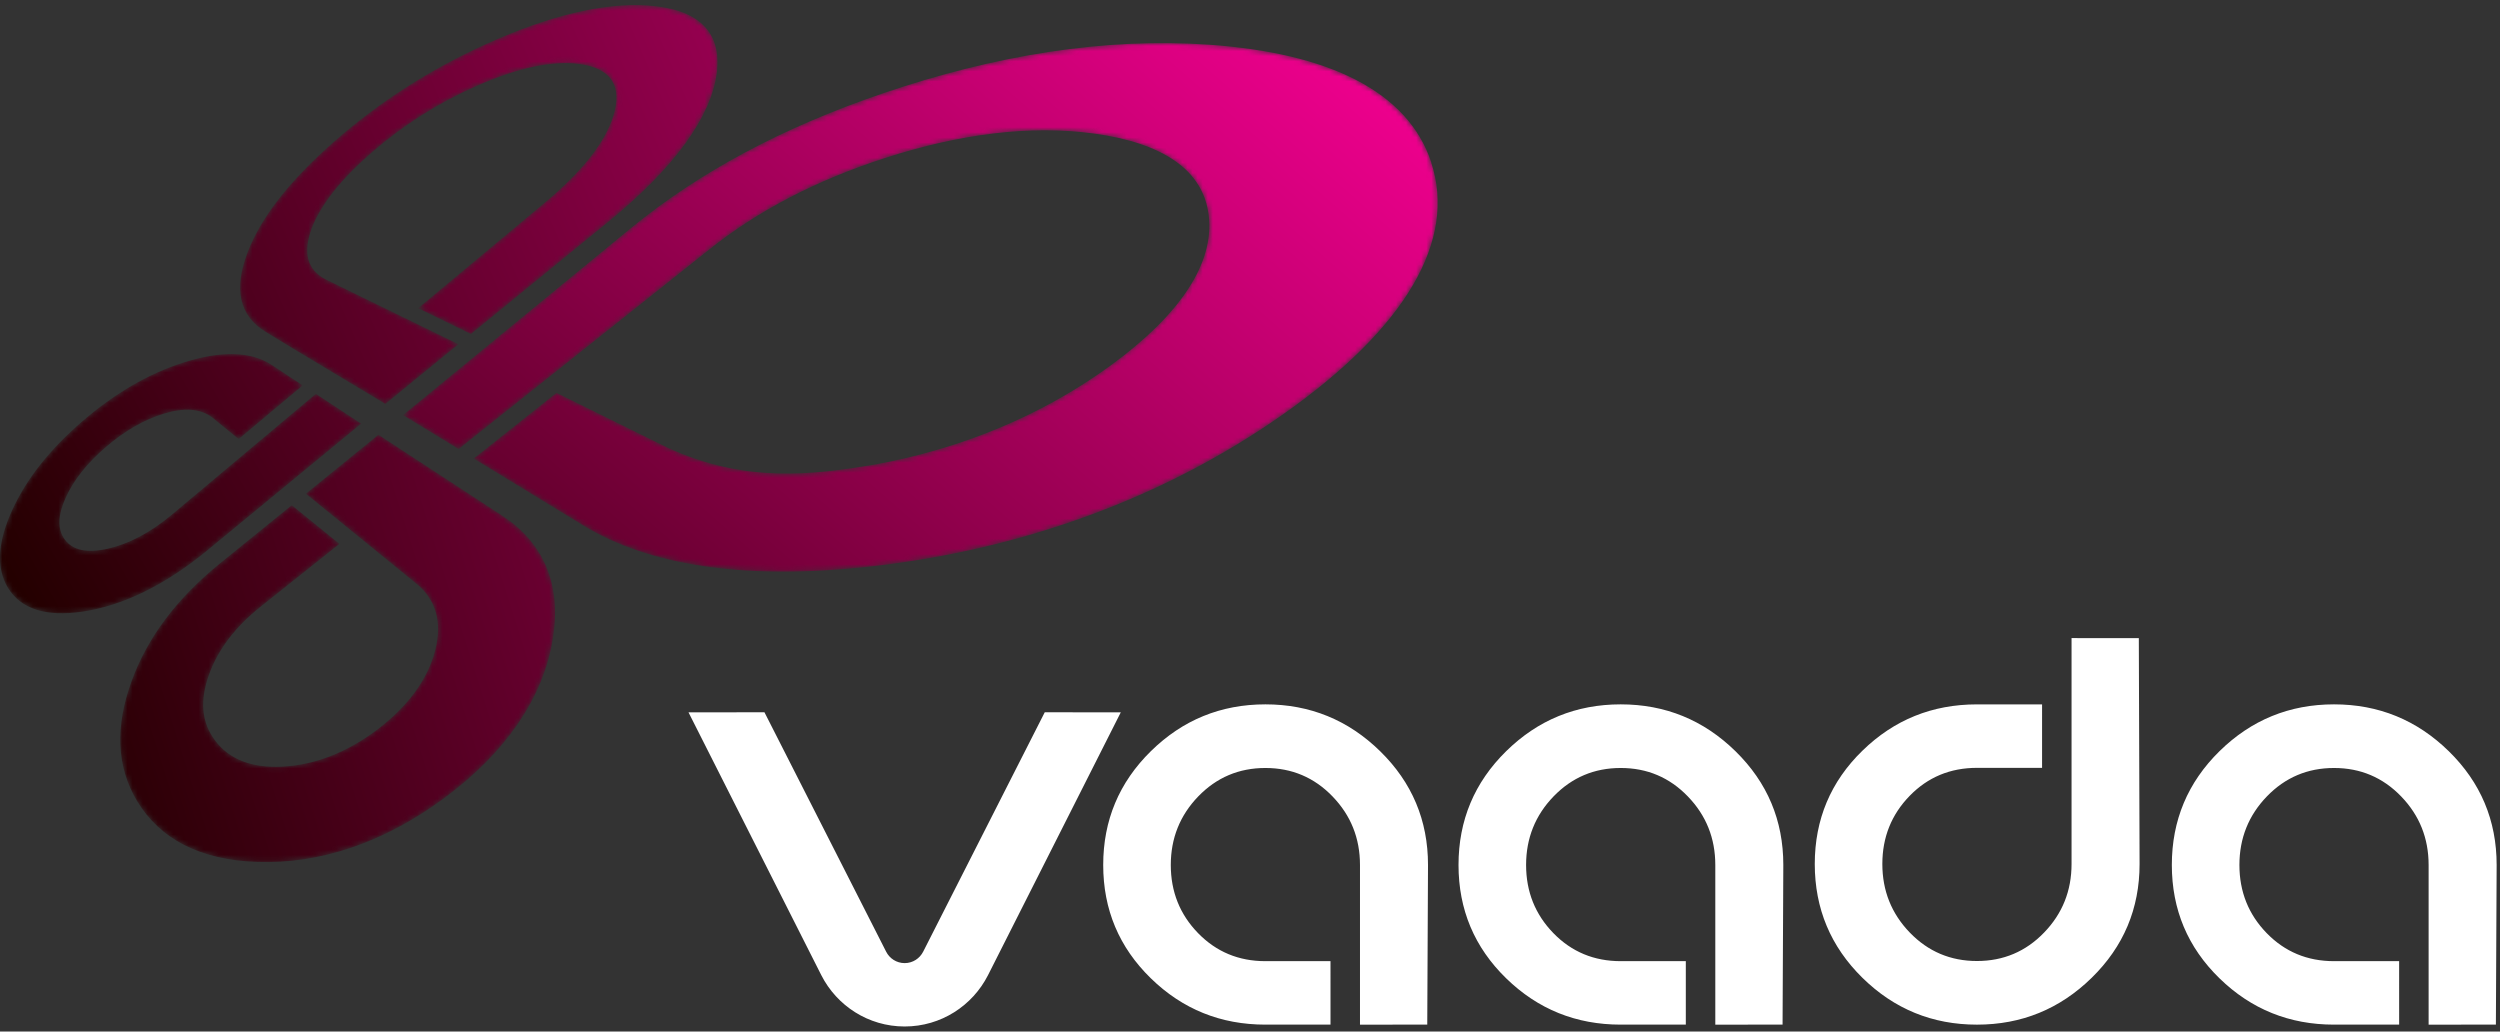
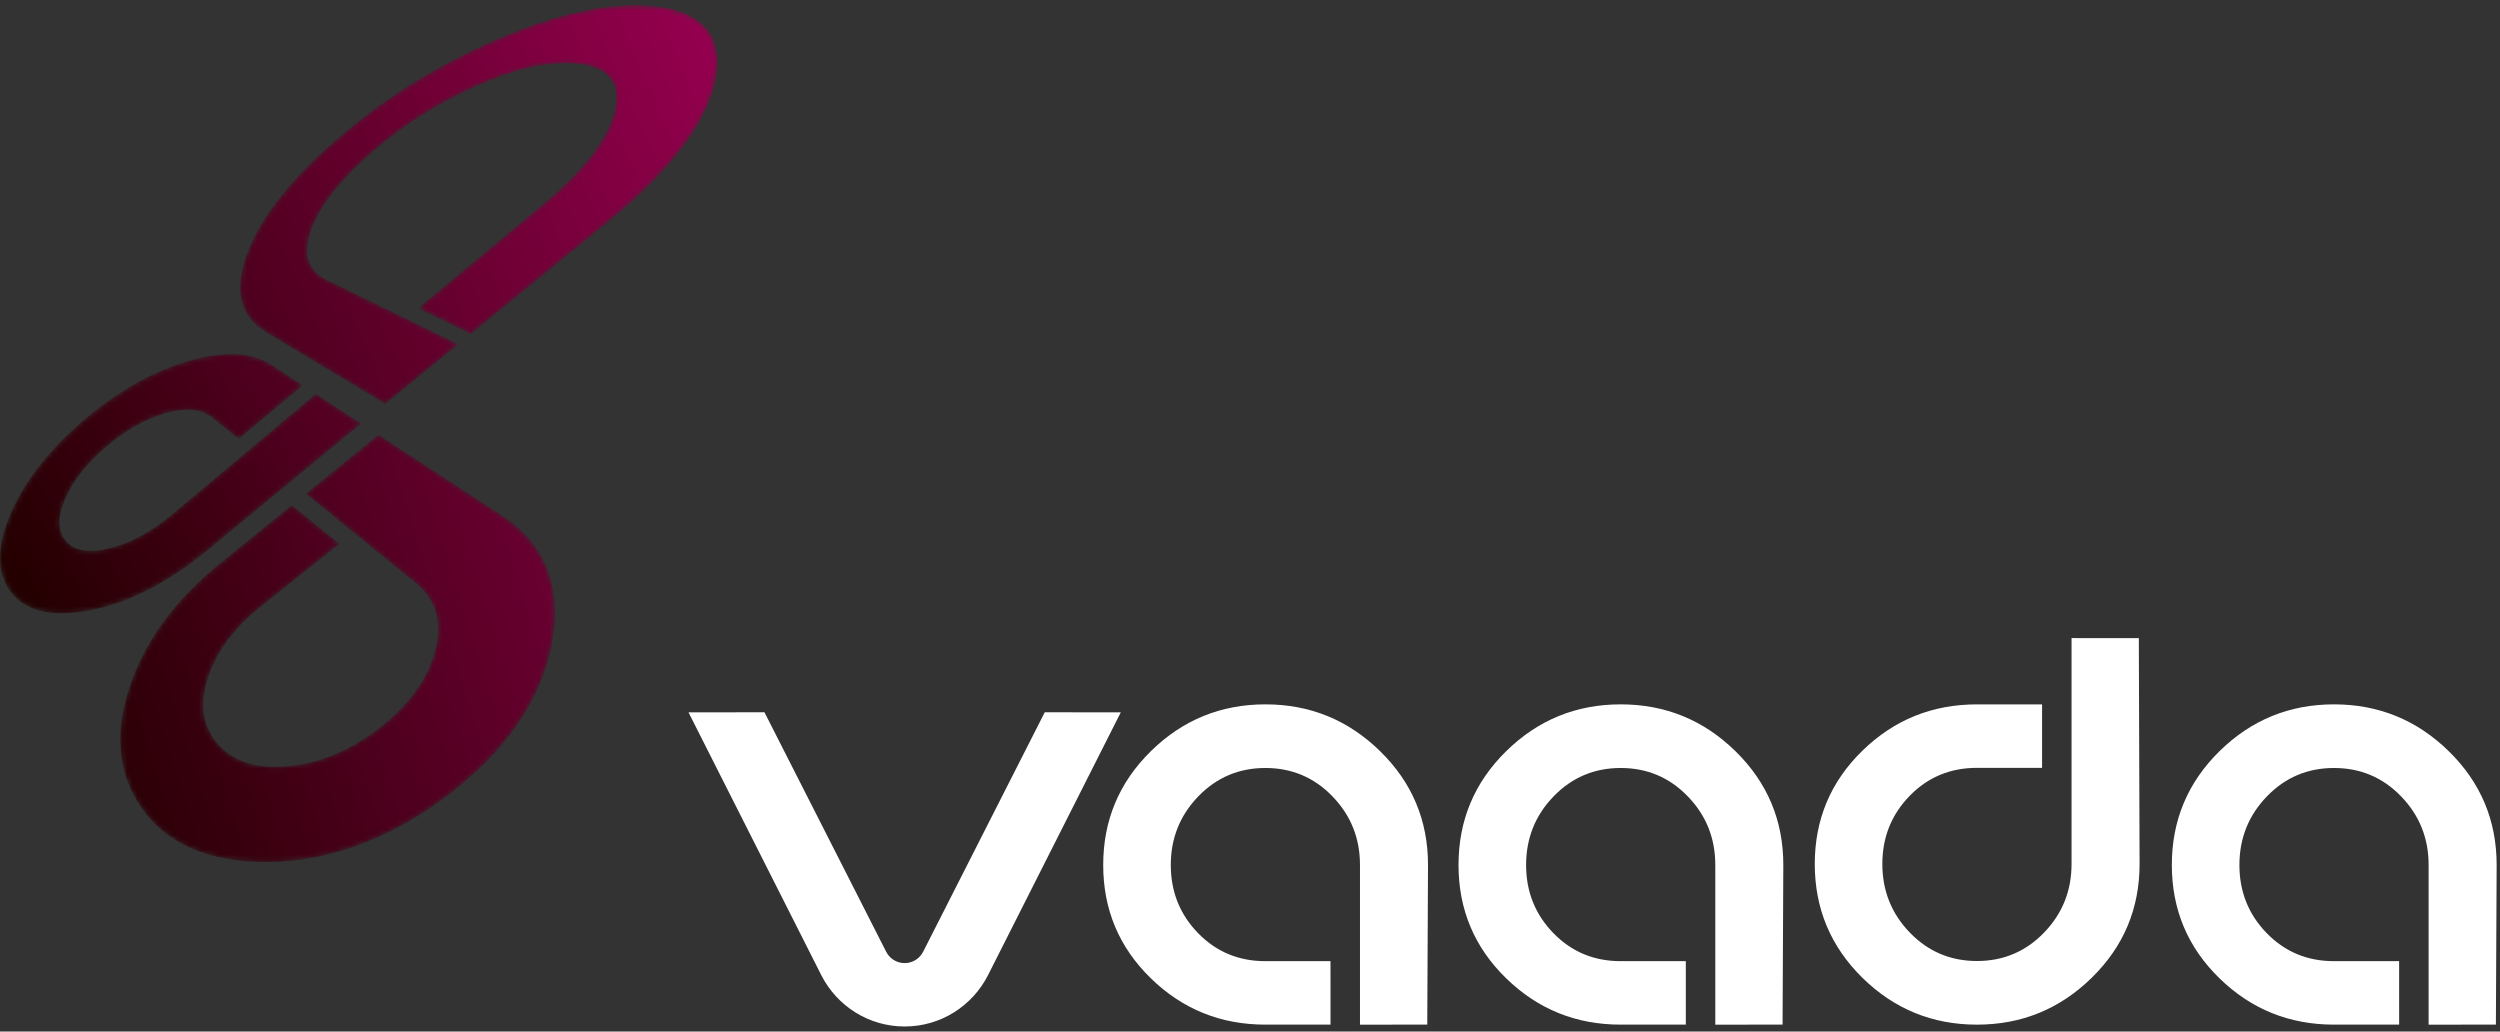
<svg xmlns="http://www.w3.org/2000/svg" xmlns:xlink="http://www.w3.org/1999/xlink" width="492" height="203" viewBox="0 0 492 203">
  <rect x="0" y="0" width="492" height="203" fill="#333333" stroke="none" />
  <defs>
    <path id="logo-coloured-dark-a" d="M19.26,5.755 L10.091,11.253 L5.063,14.32 C-0.173,17.503 -1.214,22.789 1.536,29.981 C4.182,36.884 9.842,44.1 18.568,51.751 C27.437,59.537 37.429,65.979 48.719,71.056 L48.727,71.061 C60.846,76.517 71.527,79.139 80.376,78.525 C90.053,77.851 94.855,73.515 93.879,65.369 C92.845,56.753 85.641,46.717 72.73,36.139 C72.73,36.139 58.395,24.432 45.482,13.884 L35.097,18.955 L60.077,39.781 C67.889,46.285 72.545,52.452 73.798,57.909 C75.031,63.208 72.598,66.236 66.863,67.012 C61.467,67.74 54.635,66.241 46.63,62.712 C39.004,59.352 32.123,54.963 25.97,49.62 C19.879,44.324 15.934,39.335 14.131,34.643 C12.479,30.036 13.071,26.567 16.984,24.579 L43.008,11.871 C35.828,6.007 29.857,1.122 28.638,0.125 C28.638,0.104 19.26,5.755 19.26,5.755" />
    <linearGradient id="logo-coloured-dark-c" x1="235.815%" x2="-62.366%" y1="115.499%" y2="8.83%">
      <stop offset="0%" stop-color="#EC008C" />
      <stop offset="100%" stop-color="#240000" />
    </linearGradient>
    <path id="logo-coloured-dark-d" d="M53.442,49.011 C49.307,51.716 43.458,51.796 36.156,49.479 C29.193,47.277 22.506,43.359 16.096,37.806 C9.77,32.333 5.213,26.562 2.426,20.471 C-0.456,14.184 -0.799,9.041 1.554,5.149 C4.06,1.015 8.964,-0.654 16.341,0.457 C24.164,1.639 32.425,5.642 40.605,12.343 L71.066,37.442 L62.158,43.298 L33.751,19.464 C29.544,15.955 25.269,13.718 21.12,12.807 C17.044,11.907 14.323,12.535 12.764,14.62 C11.267,16.63 11.349,19.424 12.961,22.934 C14.537,26.395 17.184,29.716 20.856,32.859 C24.557,36.038 28.37,38.227 32.241,39.406 C36.207,40.619 39.352,40.419 41.679,38.727 L46.976,34.413 L59.568,44.964 L53.442,49.011 Z" />
    <linearGradient id="logo-coloured-dark-f" x1="391.627%" x2="-2.542%" y1="196.027%" y2="31.911%">
      <stop offset="0%" stop-color="#EC008C" />
      <stop offset="100%" stop-color="#240000" />
    </linearGradient>
-     <path id="logo-coloured-dark-g" d="M202.473,80.604 L202.453,80.588 C207.52,65.285 197.563,48.009 173.128,30.882 C149.632,14.404 121.739,4.435 92.744,1.131 C67.391,-1.776 48.493,1.282 35.657,9.103 L14.034,22.303 L30.312,35.231 L52.033,24.517 C67.685,17.241 81.221,19.243 92.467,21.037 C109.723,24.109 125.784,30.708 139.368,40.62 C153.245,50.729 159.824,60.885 158.667,70.216 C157.579,79.097 149.64,84.427 136.005,86.275 C123.519,87.957 109.731,86.217 94.993,81.456 C81.277,77.019 69.789,70.985 60.332,63.408 L11.058,24.178 L0.117,30.859 L45.143,67.8 C58.388,78.611 74.62,87.387 94.563,94.179 C116.649,101.709 138.205,105.184 158.708,103.753 C182.328,102.107 197.863,94.551 202.473,80.604 Z" />
    <linearGradient id="logo-coloured-dark-i" x1="99.631%" x2="-38.143%" y1="75.798%" y2="-4.808%">
      <stop offset="0%" stop-color="#EC008C" />
      <stop offset="100%" stop-color="#240000" />
    </linearGradient>
    <path id="logo-coloured-dark-j" d="M75.258,68.244 C83.396,62.916 86.968,54.749 85.186,43.928 C83.301,32.428 76.015,21.688 63.799,12.663 C51.857,3.847 39.265,-0.328 26.992,0.119 C15.687,0.502 7.871,4.684 3.414,12.037 C-0.684,18.816 -0.962,26.729 2.285,35.661 C5.386,44.227 11.118,51.868 19.491,58.703 C19.499,58.703 33.82,70.321 33.82,70.321 L43.199,62.713 L27.6,50.282 C22.637,46.313 19.271,41.855 17.51,36.914 C15.695,31.79 16.059,27.59 18.73,24.016 C21.479,20.333 25.929,18.541 32.033,18.878 C38.405,19.216 44.747,21.679 50.744,26.227 C56.791,30.843 60.632,36.144 62.07,41.865 C63.464,47.426 62.137,51.832 58.275,54.94 L36.602,72.584 L50.871,84.18 L73.463,69.42 L75.258,68.244 Z" />
    <linearGradient id="logo-coloured-dark-l" x1="311.644%" x2="-15.728%" y1="129.327%" y2="29.773%">
      <stop offset="0%" stop-color="#EC008C" />
      <stop offset="100%" stop-color="#240000" />
    </linearGradient>
  </defs>
  <g fill="none" fill-rule="evenodd" transform="matrix(1 0 0 -1 0 202.013)">
    <path fill="#FFF" fill-rule="nonzero" d="M249.031.365C240.256.365 232.74 3.384 226.487 9.481 220.235 15.579 217.112 23.009 217.112 31.788 217.112 40.563 220.235 48.027 226.487 54.176 232.74 60.32 240.256 63.396 249.031 63.396 257.805 63.396 265.335 60.32 271.611 54.176 277.893 48.027 281.032 40.563 281.032 31.788L280.884.368 267.645.362 267.645 31.788C267.645 37.043 265.848 41.543 262.241 45.276 258.644 49.007 254.236 50.873 249.031 50.873 243.827 50.873 239.42 49.007 235.812 45.276 232.213 41.543 230.411 37.043 230.411 31.788 230.411 26.529 232.197 22.059 235.775 18.378 239.355 14.698 243.768 12.857 249.031 12.857L261.841 12.857 261.843.365 254.149.365 249.031.365M459.336.365C450.561.365 443.047 3.384 436.793 9.481 430.541 15.579 427.417 23.009 427.417 31.788 427.417 40.563 430.541 48.027 436.793 54.176 443.047 60.32 450.561 63.396 459.336 63.396 468.112 63.396 475.641 60.32 481.919 54.176 488.2 48.027 491.339 40.563 491.339 31.788L491.191.368 477.952.362 477.952 31.788C477.952 37.043 476.155 41.543 472.549 45.276 468.949 49.007 464.543 50.873 459.336 50.873 454.132 50.873 449.725 49.007 446.119 45.276 442.519 41.543 440.717 37.043 440.717 31.788 440.717 26.529 442.504 22.059 446.081 18.378 449.661 14.698 454.073 12.857 459.336 12.857L472.149 12.857 472.151.365 464.455.365 459.336.365M389.065 63.392C380.291 63.392 372.777 60.373 366.523 54.276 360.271 48.183 357.147 40.748 357.147 31.973 357.147 23.198 360.271 15.735 366.523 9.583 372.777 3.438 380.291.362 389.065.362 397.841.362 405.372 3.438 411.648 9.583 417.931 15.735 421.068 23.198 421.068 31.973L420.92 76.43 407.681 76.435 407.681 31.973C407.681 26.716 405.885 22.214 402.277 18.484 398.679 14.751 394.273 12.886 389.065 12.886 383.861 12.886 379.456 14.751 375.848 18.484 372.248 22.214 370.445 26.716 370.445 31.973 370.445 37.229 372.233 41.7 375.812 45.38 379.389 49.06 383.803 50.9 389.065 50.9L401.879 50.9 401.88 63.392 394.185 63.392 389.065 63.392M318.955.365C310.18.365 302.665 3.384 296.412 9.481 290.16 15.579 287.036 23.009 287.036 31.788 287.036 40.563 290.16 48.027 296.412 54.176 302.665 60.32 310.18 63.396 318.955 63.396 327.731 63.396 335.261 60.32 341.537 54.176 347.82 48.027 350.957 40.563 350.957 31.788L350.809.368 337.571.362 337.571 31.788C337.571 37.043 335.775 41.543 332.167 45.276 328.568 49.007 324.163 50.873 318.955 50.873 313.751 50.873 309.345 49.007 305.737 45.276 302.137 41.543 300.335 37.043 300.335 31.788 300.335 26.529 302.123 22.059 305.701 18.378 309.279 14.698 313.692 12.857 318.955 12.857L331.768 12.857 331.769.365 324.075.365 318.955.365M178.035 0C185.2 0 191.387 4.103 194.429 10.076L220.569 61.821 205.608 61.839 181.681 14.724C181.004 13.392 179.635 12.472 178.035 12.472 176.439 12.472 175.065 13.392 174.392 14.724L150.444 61.839 135.5 61.821 161.643 10.076C164.687 4.103 170.872 0 178.035 0" />
    <g transform="translate(47.2 122.4)">
      <mask id="logo-coloured-dark-b" fill="#fff">
        <use xlink:href="#logo-coloured-dark-a" />
      </mask>
      <g fill="url(#logo-coloured-dark-c)" fill-rule="nonzero" mask="url(#logo-coloured-dark-b)">
        <path d="M19.26,5.755 L10.091,11.253 L5.063,14.32 C-0.173,17.503 -1.214,22.789 1.536,29.981 C4.182,36.884 9.842,44.1 18.568,51.751 C27.437,59.537 37.429,65.979 48.719,71.056 L48.727,71.061 C60.846,76.517 71.527,79.139 80.376,78.525 C90.053,77.851 94.855,73.515 93.879,65.369 C92.845,56.753 85.641,46.717 72.73,36.139 C72.73,36.139 58.395,24.432 45.482,13.884 L35.097,18.955 L60.077,39.781 C67.889,46.285 72.545,52.452 73.798,57.909 C75.031,63.208 72.598,66.236 66.863,67.012 C61.467,67.74 54.635,66.241 46.63,62.712 C39.004,59.352 32.123,54.963 25.97,49.62 C19.879,44.324 15.934,39.335 14.131,34.643 C12.479,30.036 13.071,26.567 16.984,24.579 L43.008,11.871 C35.828,6.007 29.857,1.122 28.638,0.125 C28.638,0.104 19.26,5.755 19.26,5.755" />
      </g>
    </g>
    <g transform="translate(0 81.2)">
      <mask id="logo-coloured-dark-e" fill="#fff">
        <use xlink:href="#logo-coloured-dark-d" />
      </mask>
      <g fill="url(#logo-coloured-dark-f)" fill-rule="nonzero" mask="url(#logo-coloured-dark-e)">
        <path d="M53.442,49.011 C49.307,51.716 43.458,51.796 36.156,49.479 C29.193,47.277 22.506,43.359 16.096,37.806 C9.77,32.333 5.213,26.562 2.426,20.471 C-0.456,14.184 -0.799,9.041 1.554,5.149 C4.06,1.015 8.964,-0.654 16.341,0.457 C24.164,1.639 32.425,5.642 40.605,12.343 L71.066,37.442 L62.158,43.298 L33.751,19.464 C29.544,15.955 25.269,13.718 21.12,12.807 C17.044,11.907 14.323,12.535 12.764,14.62 C11.267,16.63 11.349,19.424 12.961,22.934 C14.537,26.395 17.184,29.716 20.856,32.859 C24.557,36.038 28.37,38.227 32.241,39.406 C36.207,40.619 39.352,40.419 41.679,38.727 L46.976,34.413 L59.568,44.964 L53.442,49.011" />
      </g>
    </g>
    <g transform="translate(79.2 89.467)">
      <mask id="logo-coloured-dark-h" fill="#fff">
        <use xlink:href="#logo-coloured-dark-g" />
      </mask>
      <g fill="url(#logo-coloured-dark-i)" fill-rule="nonzero" mask="url(#logo-coloured-dark-h)">
        <path d="M202.473,80.604 L202.453,80.588 C207.52,65.285 197.563,48.009 173.128,30.882 C149.632,14.404 121.739,4.435 92.744,1.131 C67.391,-1.776 48.493,1.282 35.657,9.103 L14.034,22.303 L30.312,35.231 L52.033,24.517 C67.685,17.241 81.221,19.243 92.467,21.037 C109.723,24.109 125.784,30.708 139.368,40.62 C153.245,50.729 159.824,60.885 158.667,70.216 C157.579,79.097 149.64,84.427 136.005,86.275 C123.519,87.957 109.731,86.217 94.993,81.456 C81.277,77.019 69.789,70.985 60.332,63.408 L11.058,24.178 L0.117,30.859 L45.143,67.8 C58.388,78.611 74.62,87.387 94.563,94.179 C116.649,101.709 138.205,105.184 158.708,103.753 C182.328,102.107 197.863,94.551 202.473,80.604" />
      </g>
    </g>
    <g transform="translate(23.6 32.267)">
      <mask id="logo-coloured-dark-k" fill="#fff">
        <use xlink:href="#logo-coloured-dark-j" />
      </mask>
      <g fill="url(#logo-coloured-dark-l)" fill-rule="nonzero" mask="url(#logo-coloured-dark-k)">
        <path d="M75.258,68.244 C83.396,62.916 86.968,54.749 85.186,43.928 C83.301,32.428 76.015,21.688 63.799,12.663 C51.857,3.847 39.265,-0.328 26.992,0.119 C15.687,0.502 7.871,4.684 3.414,12.037 C-0.684,18.816 -0.962,26.729 2.285,35.661 C5.386,44.227 11.118,51.868 19.491,58.703 C19.499,58.703 33.82,70.321 33.82,70.321 L43.199,62.713 L27.6,50.282 C22.637,46.313 19.271,41.855 17.51,36.914 C15.695,31.79 16.059,27.59 18.73,24.016 C21.479,20.333 25.929,18.541 32.033,18.878 C38.405,19.216 44.747,21.679 50.744,26.227 C56.791,30.843 60.632,36.144 62.07,41.865 C63.464,47.426 62.137,51.832 58.275,54.94 L36.602,72.584 L50.871,84.18 L73.463,69.42 L75.258,68.244" />
      </g>
    </g>
  </g>
</svg>